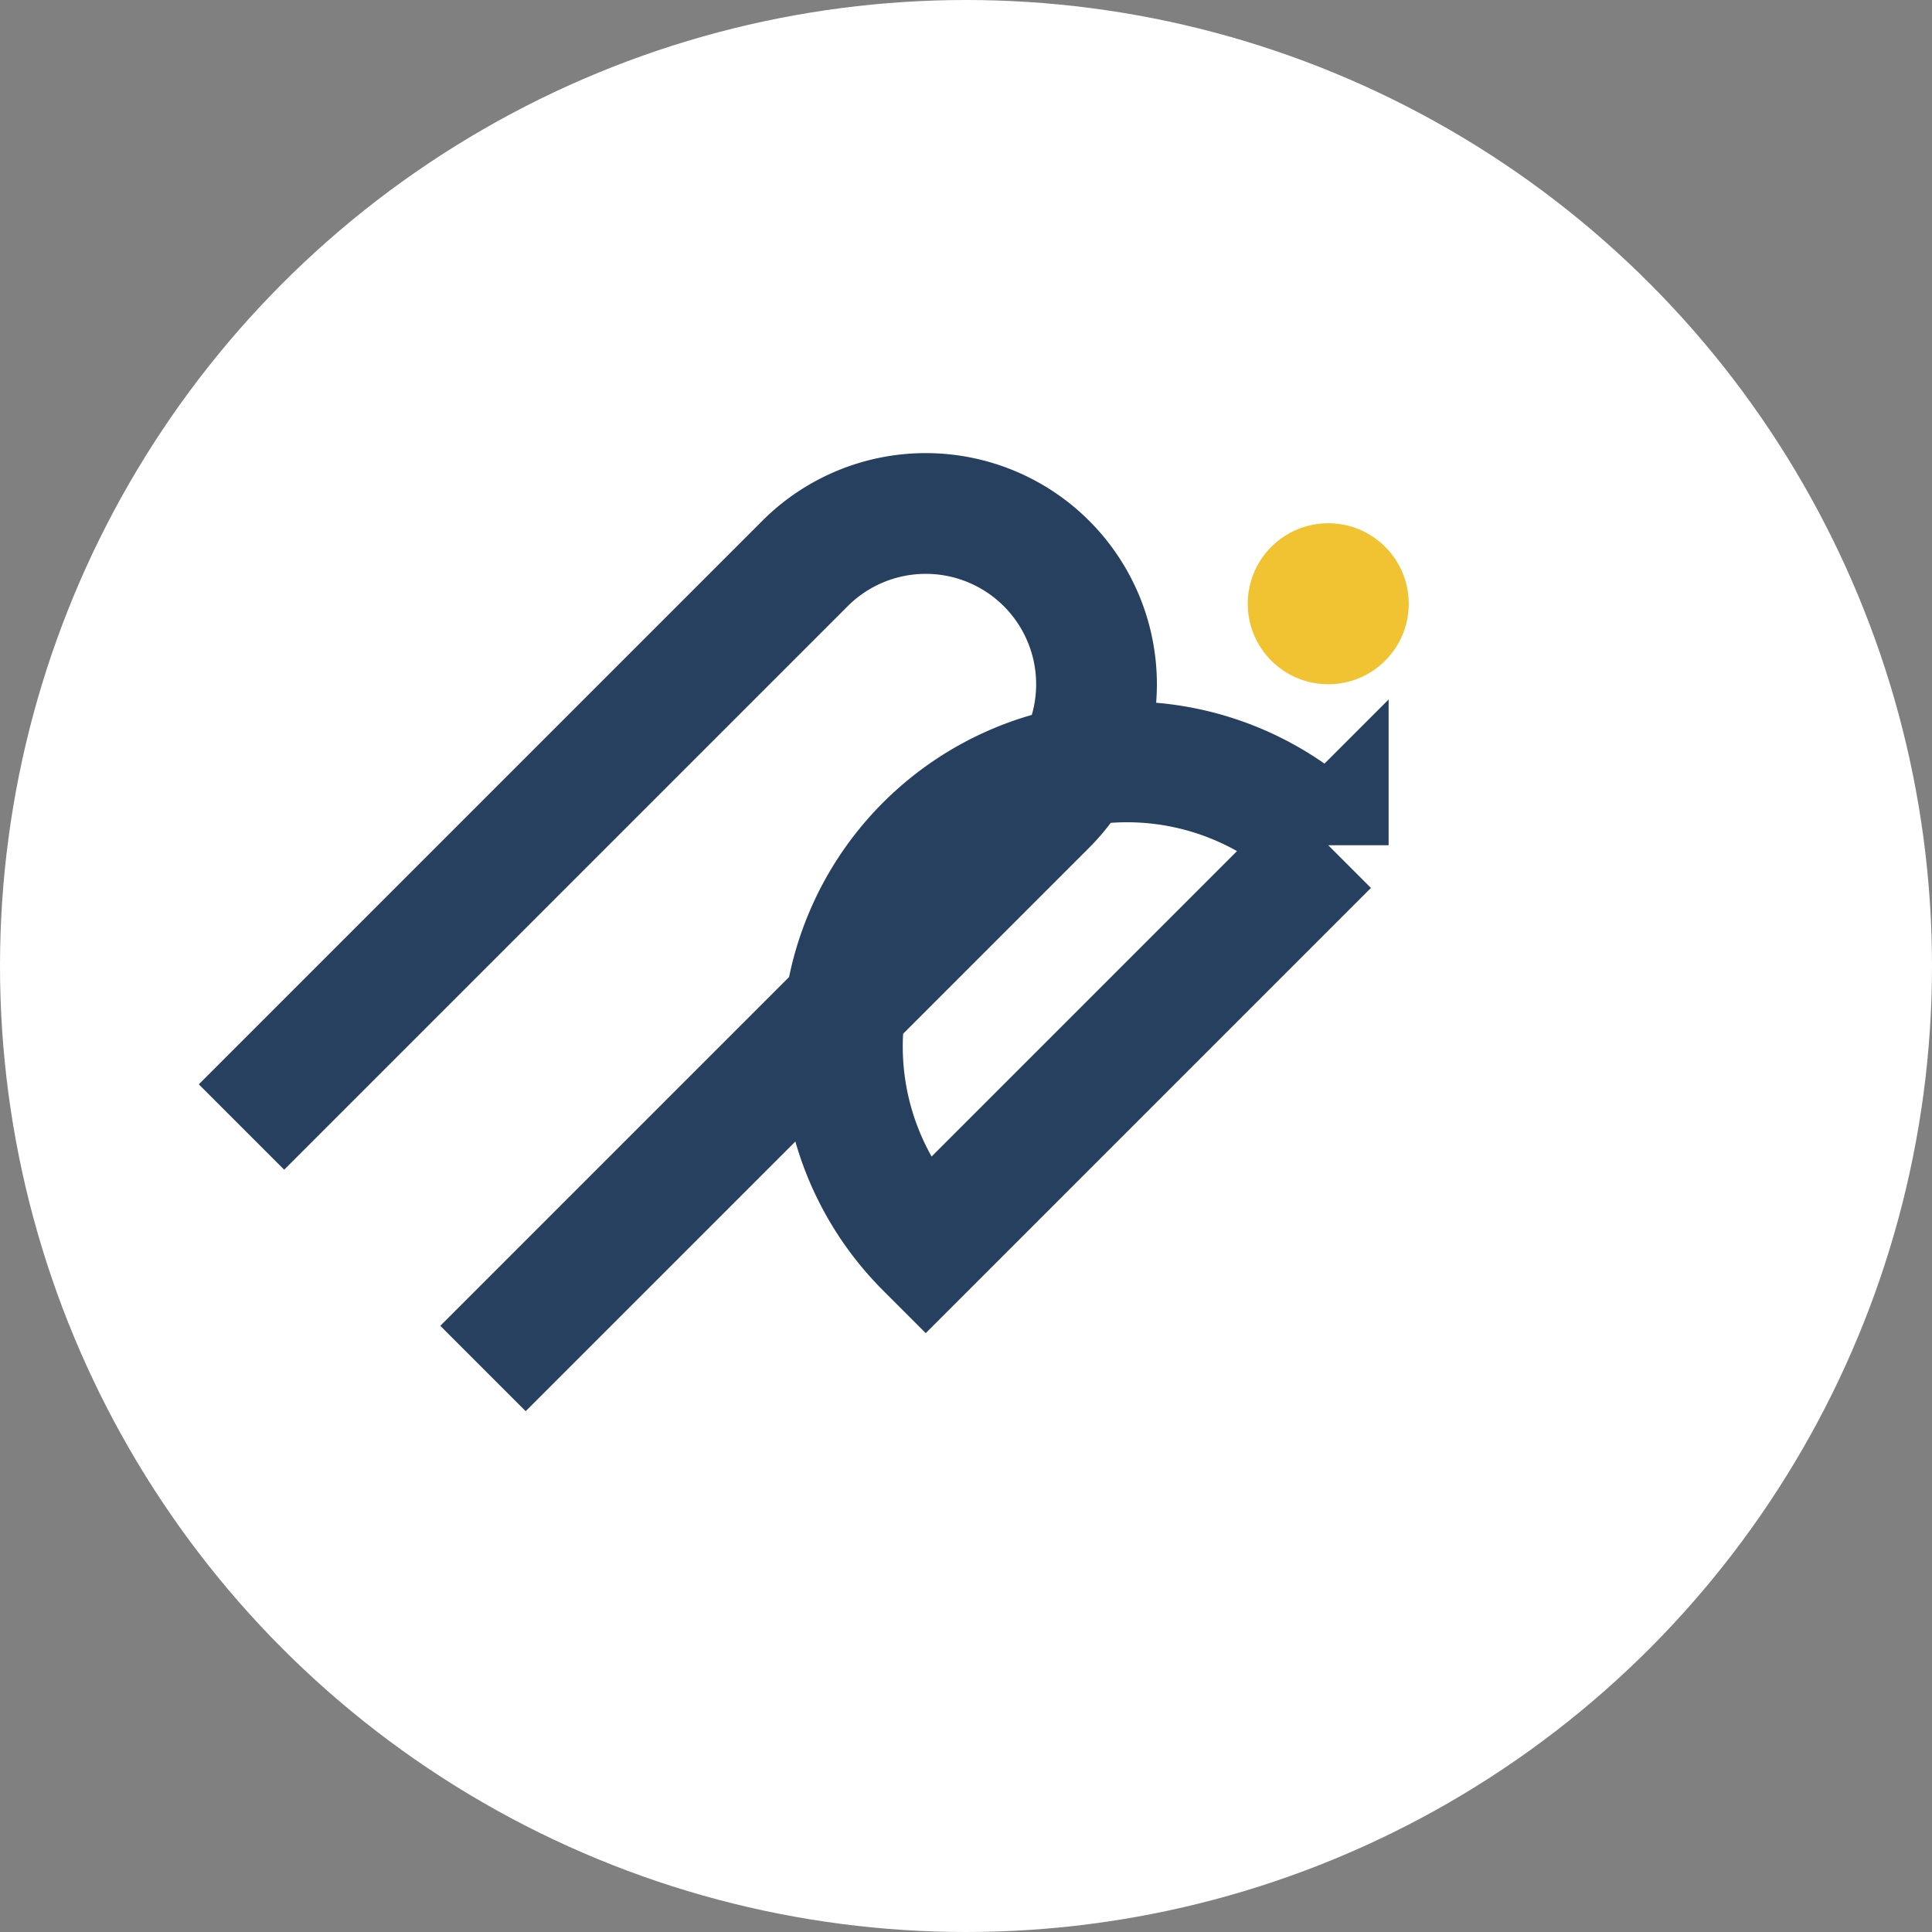
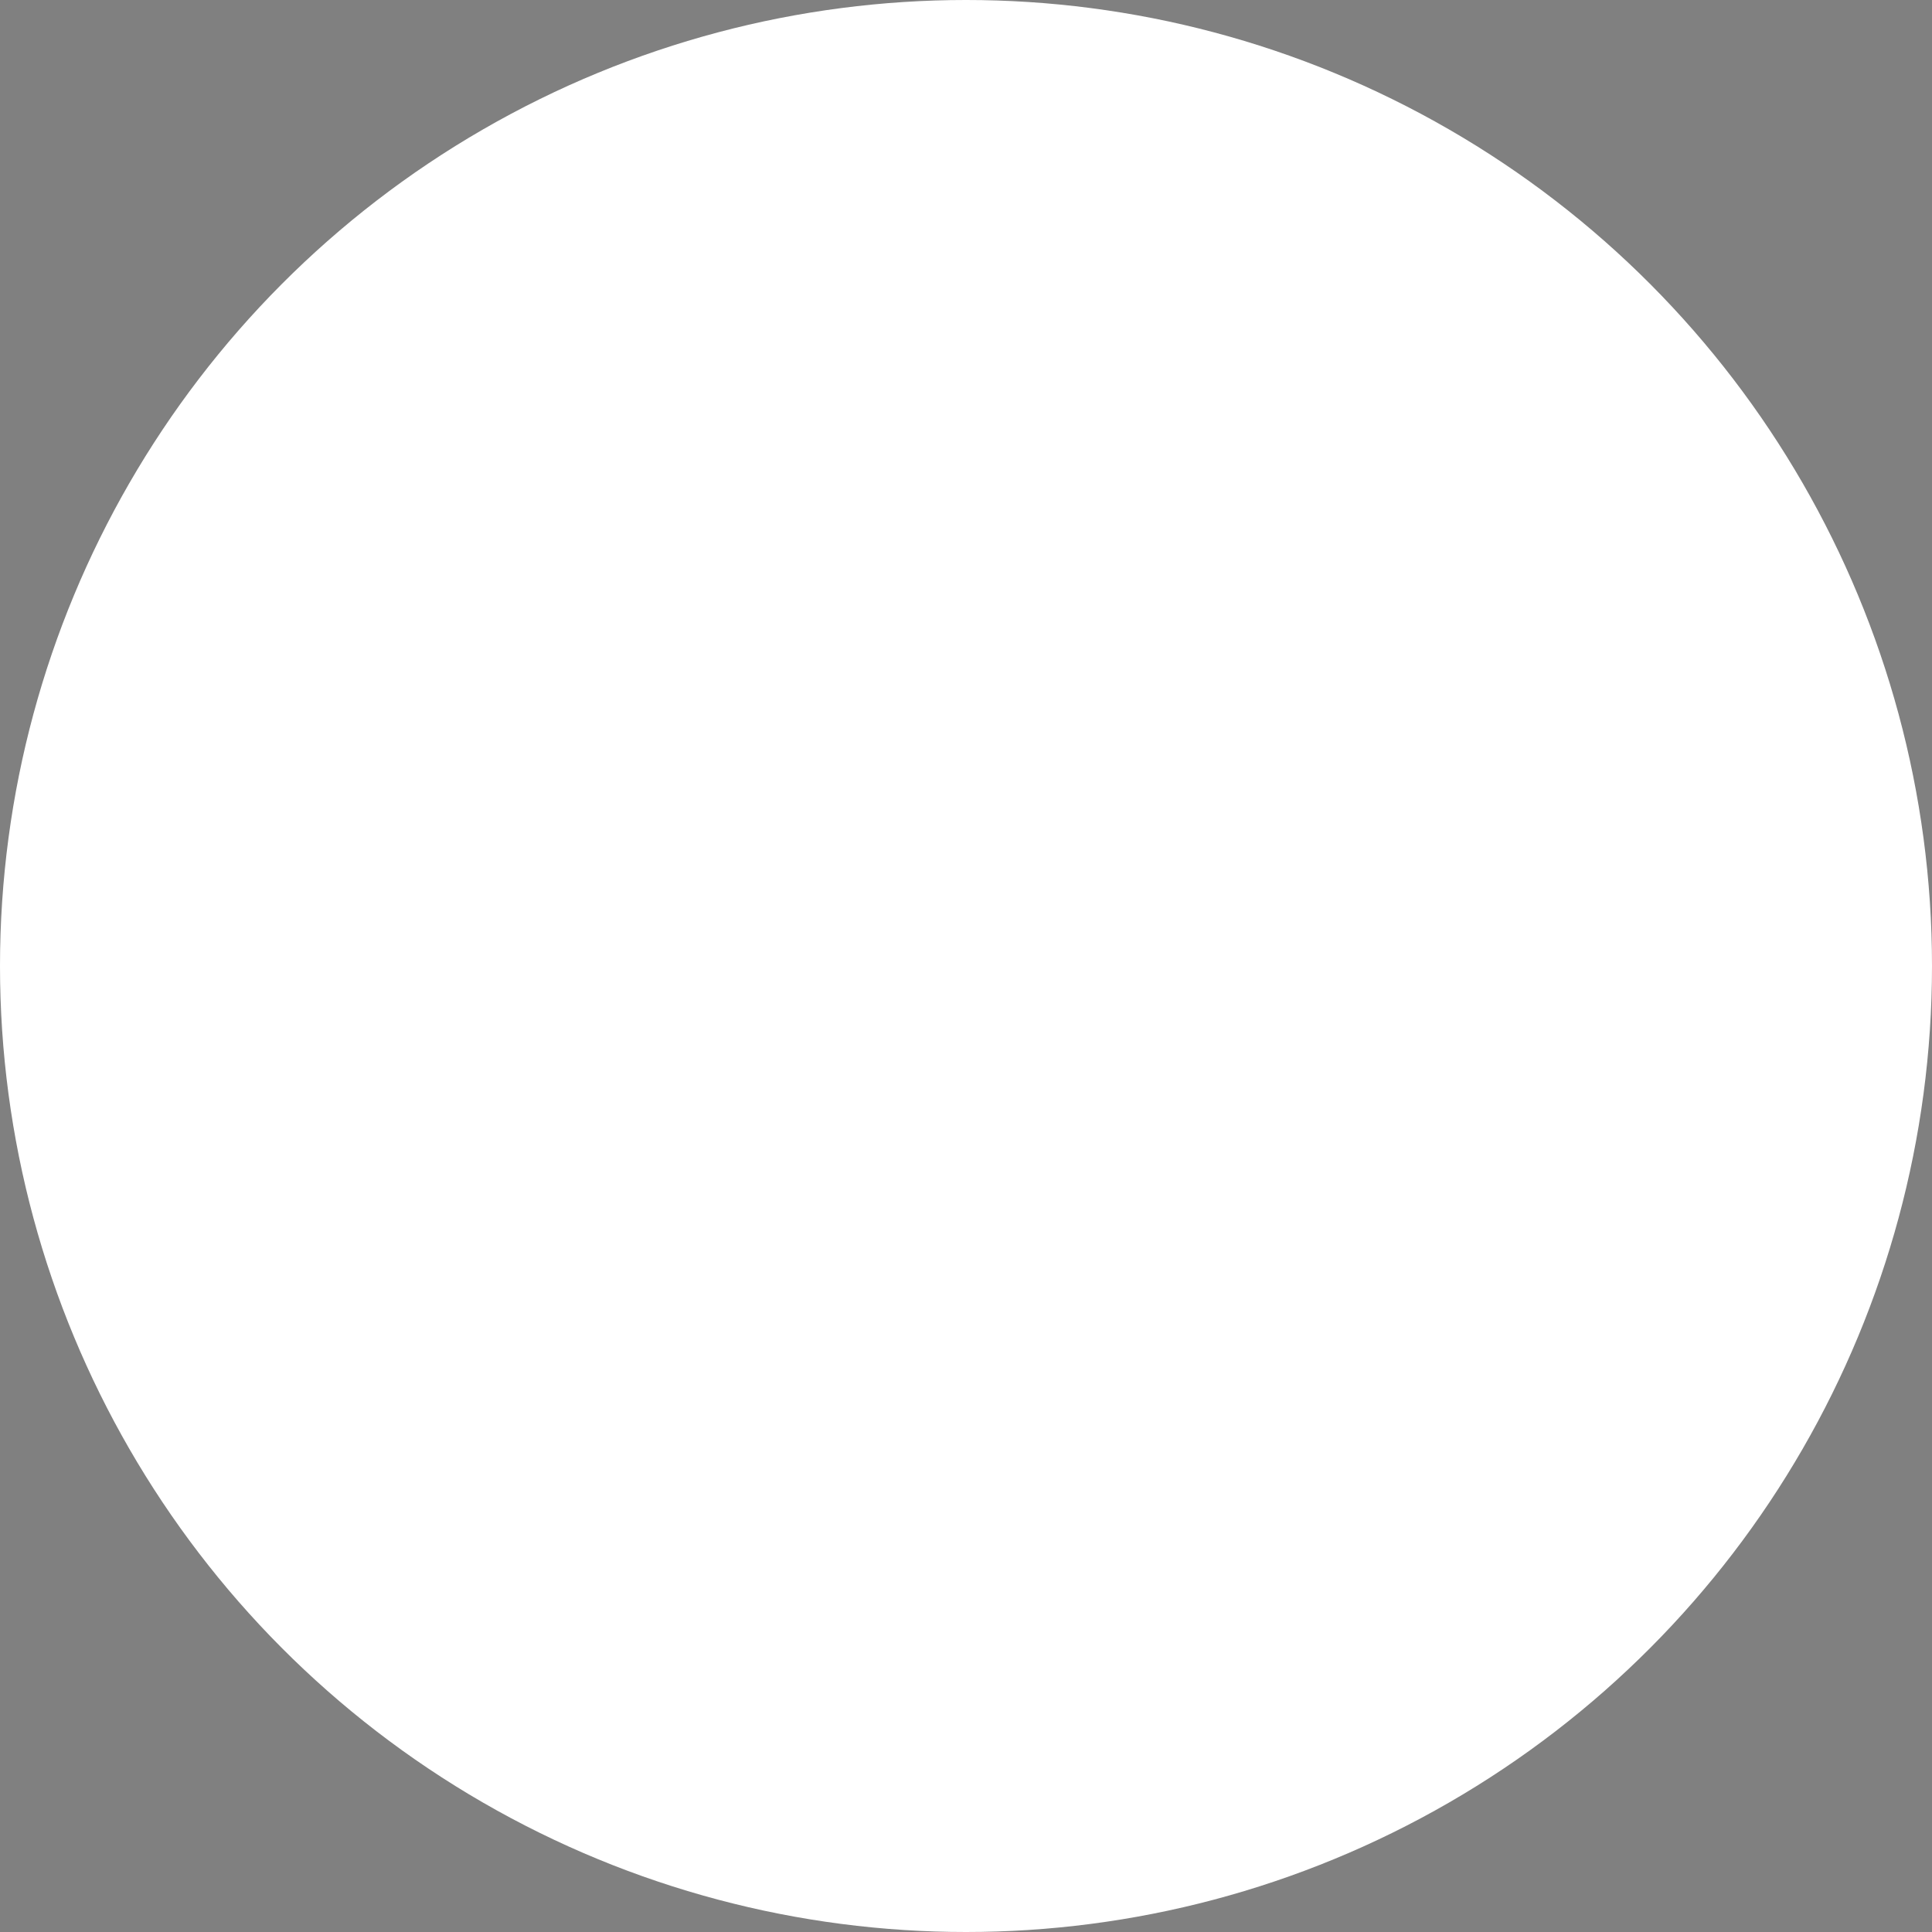
<svg xmlns="http://www.w3.org/2000/svg" width="24" height="24" viewBox="0 0 24 24">
  <rect x="0" y="0" width="24" height="24" fill="#808080" stroke="none" />
  <circle cx="12" cy="12" r="12" fill="#FFFFFF" />
-   <path d="M6 17l7-7a2 2 0 0 0-3-3l-7 7m13.5-3.5a3.5 3.5 0 1 0-5 5l5-5z" fill="none" stroke="#274060" stroke-width="1.5" />
-   <circle cx="16.5" cy="7.5" r="1" fill="#F1C232" />
</svg>